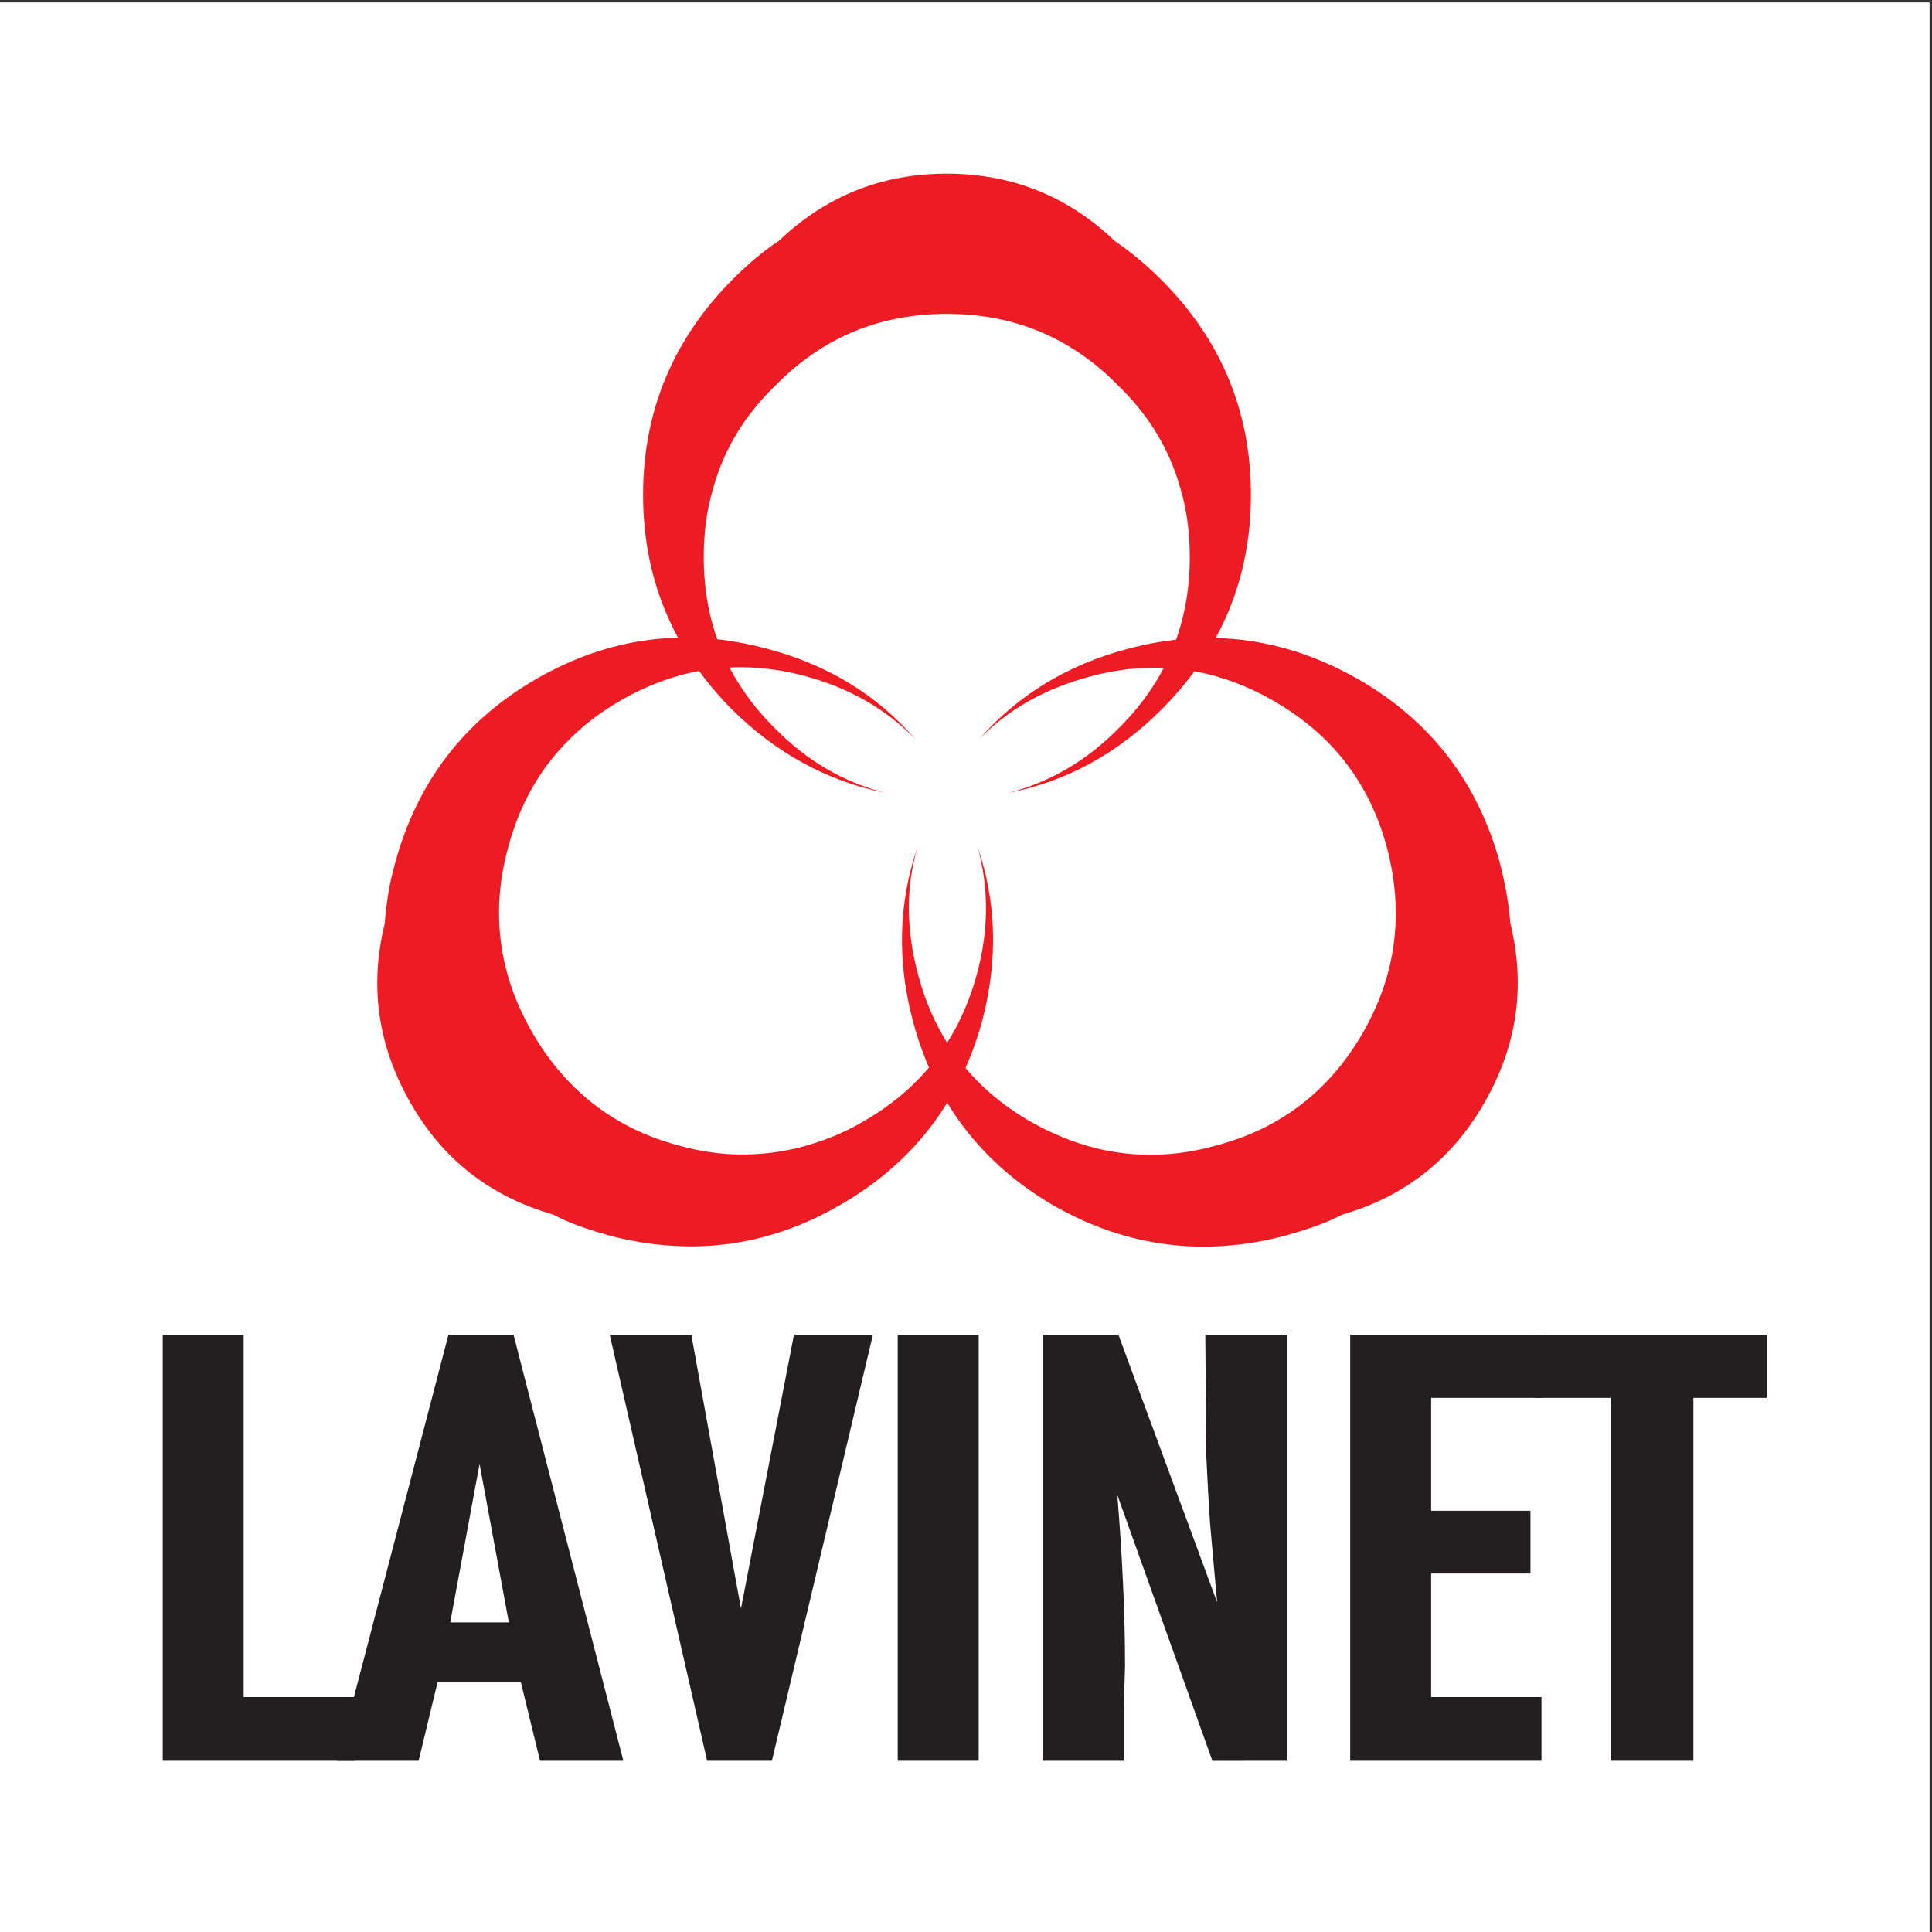
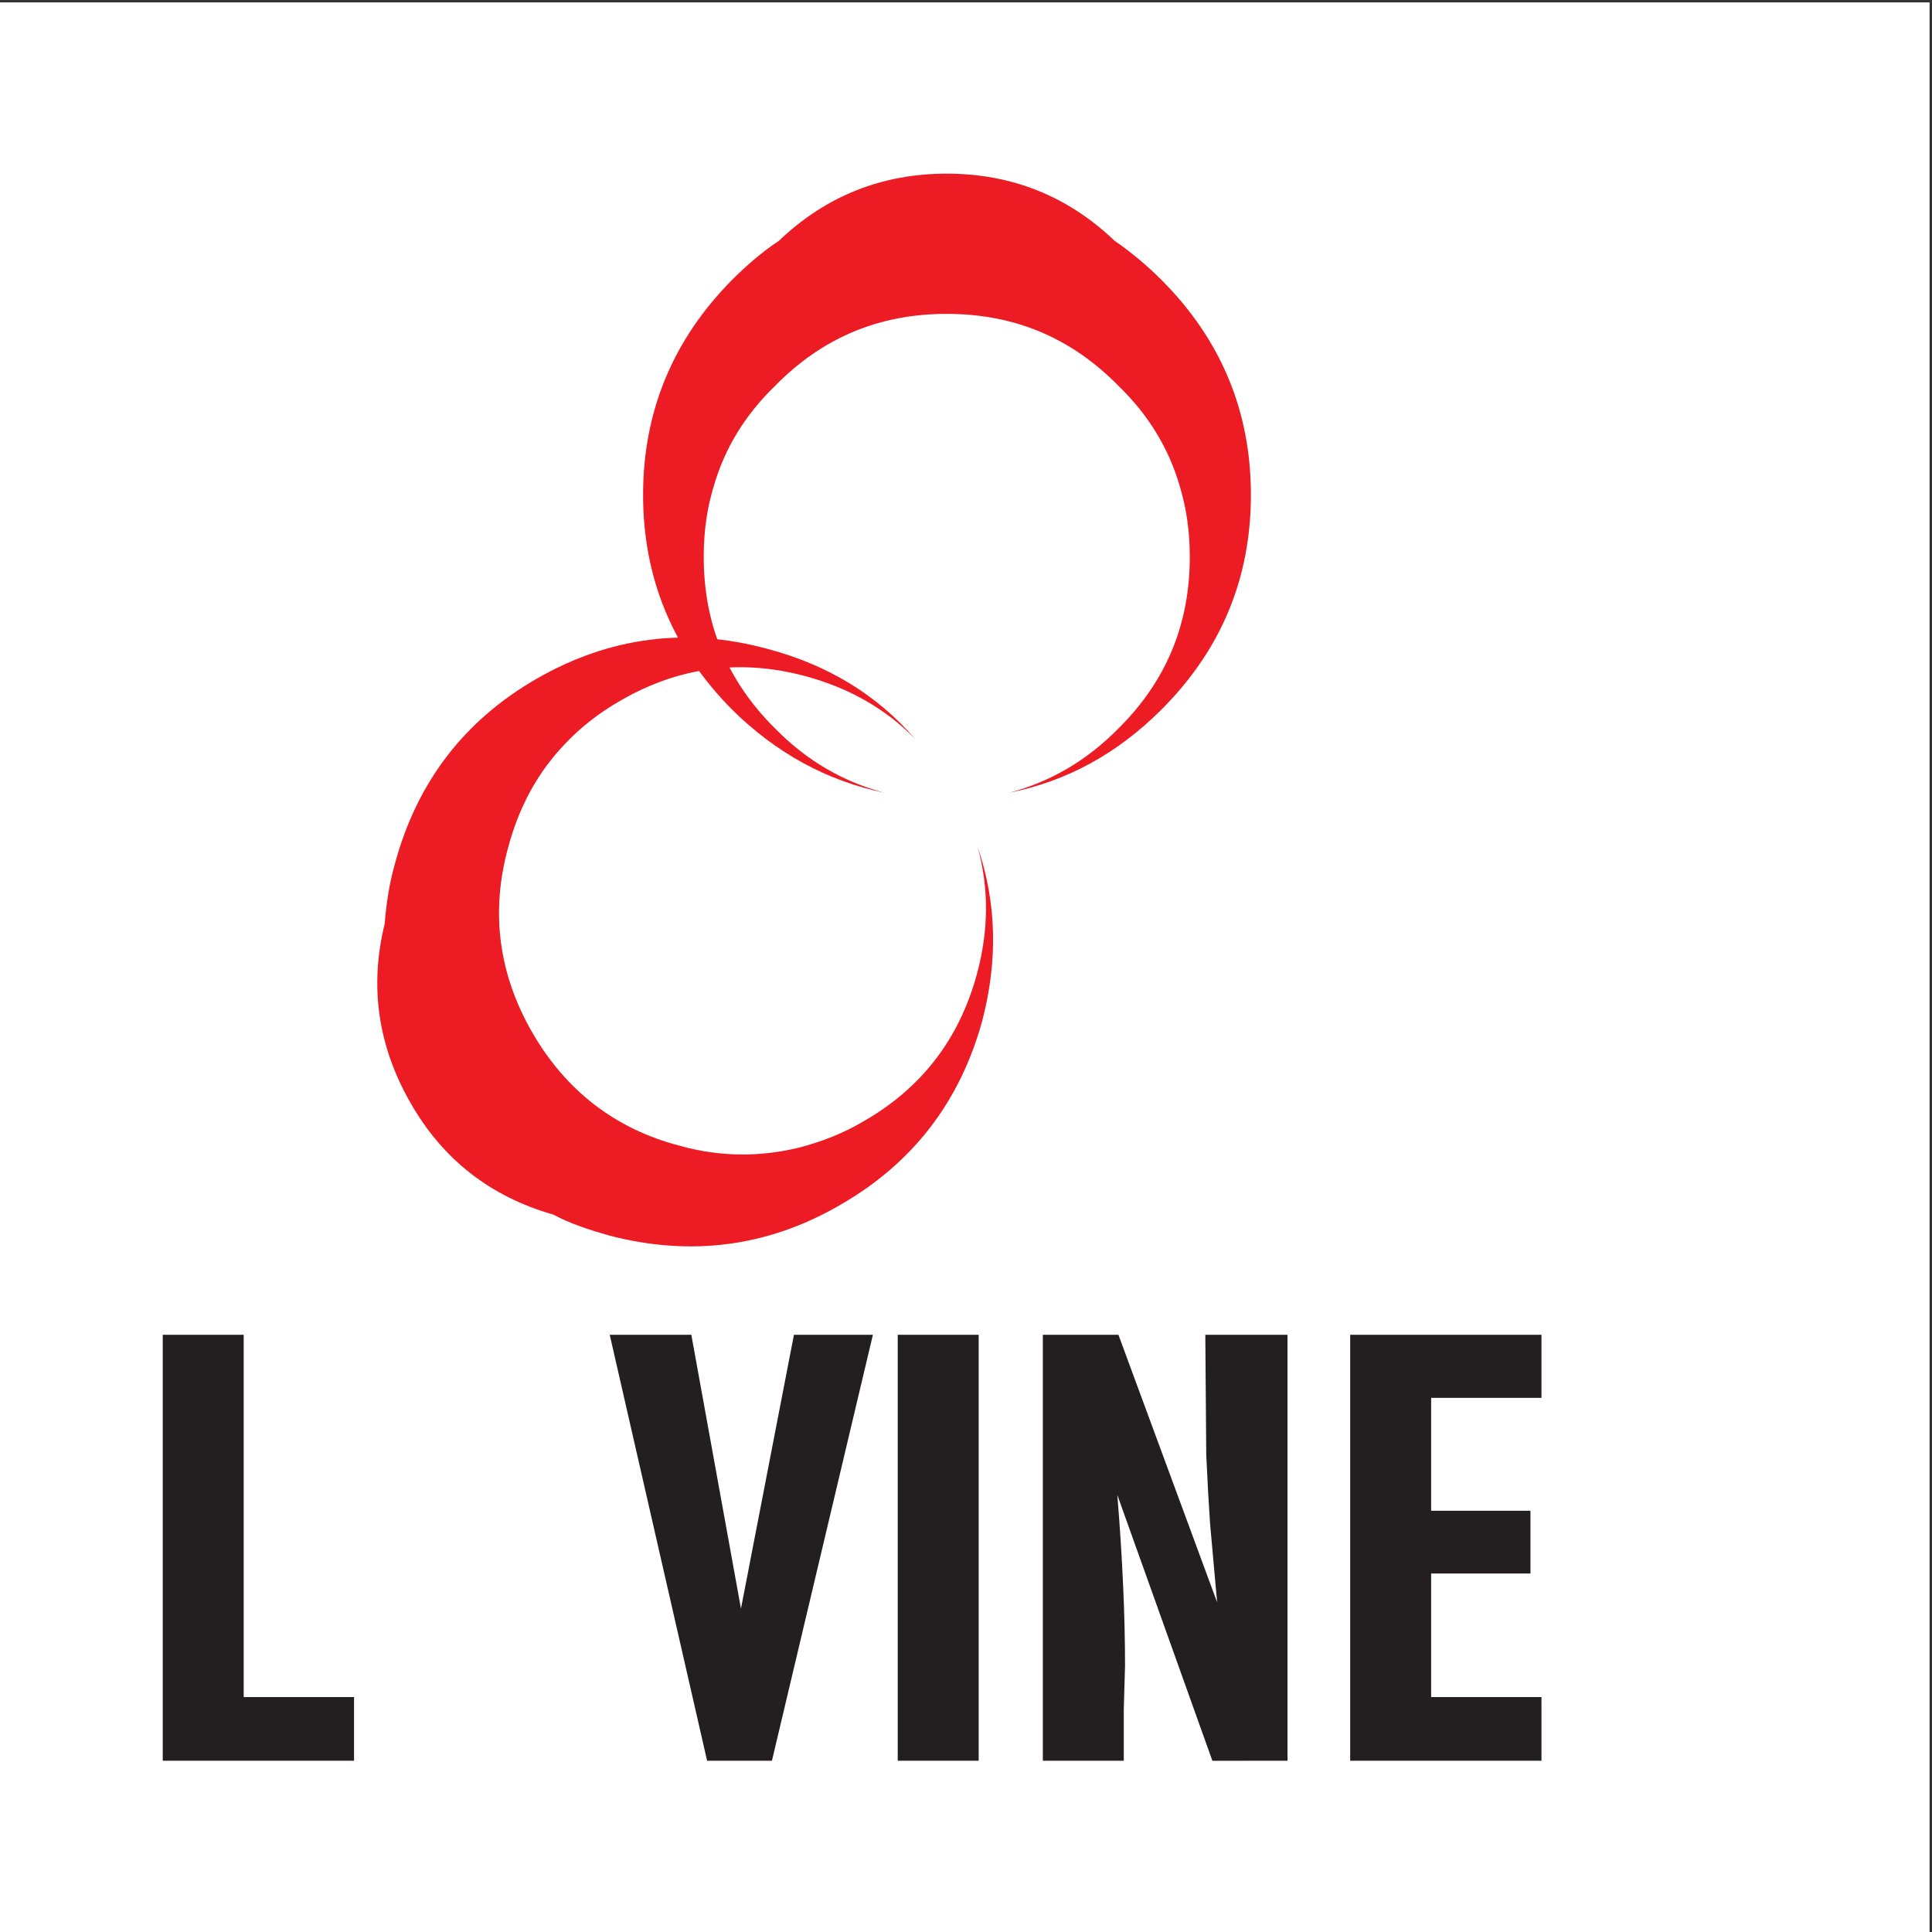
<svg xmlns="http://www.w3.org/2000/svg" width="193pt" height="193pt" viewBox="0 0 193 193" version="1.1">
  <rect x="0" y="0" width="193" height="193" fill="#333333" stroke="none" />
  <g id="surface1">
    <path style=" stroke:none;fill-rule:evenodd;fill:rgb(100%,100%,100%);fill-opacity:1;" d="M 0 0.242 L 192.758 0.242 L 192.758 193 L 0 193 L 0 0.242 " />
-     <path style=" stroke:none;fill-rule:nonzero;fill:rgb(13.699%,12.199%,12.5%);fill-opacity:1;" d="M 35.367 175.891 L 16.258 175.891 L 16.258 133.34 L 24.344 133.34 L 24.344 169.531 L 35.367 169.531 L 35.367 175.891 " />
-     <path style=" stroke:none;fill-rule:nonzero;fill:rgb(13.699%,12.199%,12.5%);fill-opacity:1;" d="M 47.906 146.25 L 47.137 142.02 L 48.703 142.02 Z M 47.906 146.25 L 44.973 162.074 L 50.832 162.074 Z M 62.27 175.891 L 53.945 175.891 L 52.02 167.996 L 43.723 167.996 L 41.82 175.891 L 33.695 175.891 L 44.797 133.34 L 51.301 133.34 L 62.27 175.891 " />
+     <path style=" stroke:none;fill-rule:nonzero;fill:rgb(13.699%,12.199%,12.5%);fill-opacity:1;" d="M 35.367 175.891 L 16.258 175.891 L 16.258 133.34 L 24.344 133.34 L 24.344 169.531 L 35.367 169.531 " />
    <path style=" stroke:none;fill-rule:nonzero;fill:rgb(13.699%,12.199%,12.5%);fill-opacity:1;" d="M 74.02 160.695 L 74.789 164.895 L 73.223 164.895 Z M 74.02 160.695 L 79.312 133.34 L 87.199 133.34 L 77.113 175.891 L 70.637 175.891 L 60.91 133.34 L 69.062 133.34 L 74.02 160.695 " />
    <path style=" stroke:none;fill-rule:nonzero;fill:rgb(13.699%,12.199%,12.5%);fill-opacity:1;" d="M 97.766 175.891 L 89.68 175.891 L 89.68 133.34 L 97.766 133.34 L 97.766 175.891 " />
    <path style=" stroke:none;fill-rule:nonzero;fill:rgb(13.699%,12.199%,12.5%);fill-opacity:1;" d="M 121.59 160.078 L 123.688 165.773 L 122.031 165.109 Z M 111.617 149.344 L 109.699 144.055 L 110.98 142.82 Z M 111.617 149.34 C 112.129 155.645 112.387 161.336 112.387 166.406 L 112.262 170.766 L 112.262 175.891 L 104.176 175.891 L 104.176 133.34 L 111.727 133.34 L 121.59 160.074 L 121.426 158.285 L 120.879 152.164 L 120.688 149.078 L 120.5 145.359 L 120.406 133.34 L 128.617 133.34 L 128.617 175.891 L 121.113 175.898 L 111.617 149.34 " />
    <path style=" stroke:none;fill-rule:nonzero;fill:rgb(13.699%,12.199%,12.5%);fill-opacity:1;" d="M 153.988 175.891 L 134.879 175.891 L 134.879 133.34 L 153.988 133.34 L 153.988 139.641 L 142.965 139.641 L 142.965 150.918 L 152.887 150.918 L 152.887 157.188 L 142.965 157.188 L 142.965 169.531 L 153.988 169.531 L 153.988 175.891 " />
-     <path style=" stroke:none;fill-rule:nonzero;fill:rgb(13.699%,12.199%,12.5%);fill-opacity:1;" d="M 176.496 139.641 L 169.164 139.641 L 169.164 175.891 L 160.895 175.891 L 160.895 139.641 L 153.281 139.641 L 153.281 133.34 L 176.496 133.34 L 176.496 139.641 " />
    <path style=" stroke:none;fill-rule:nonzero;fill:rgb(92.899%,10.999%,14.099%);fill-opacity:1;" d="M 116.031 27.969 C 114.547 26.484 112.945 25.148 111.359 24.07 C 106.691 19.605 101.094 17.348 94.574 17.348 C 88.062 17.348 82.465 19.605 77.793 24.07 C 76.152 25.148 74.609 26.484 73.125 27.969 C 67.223 33.926 64.242 41.109 64.242 49.426 C 64.242 57.789 67.223 64.922 73.125 70.879 C 77.535 75.242 82.621 78.012 88.367 79.195 C 84.262 78.117 80.613 76.012 77.434 72.777 C 72.656 68.055 70.301 62.359 70.301 55.637 C 70.301 53.172 70.605 50.863 71.277 48.656 C 72.352 44.855 74.406 41.469 77.434 38.539 C 82.16 33.719 87.852 31.355 94.574 31.355 C 101.301 31.355 106.996 33.719 111.723 38.539 C 114.754 41.469 116.797 44.855 117.879 48.656 C 118.543 50.863 118.855 53.172 118.855 55.637 C 118.855 62.359 116.496 68.055 111.723 72.777 C 108.535 76.012 104.895 78.117 100.789 79.195 C 106.535 78.066 111.617 75.293 116.031 70.879 C 121.984 64.922 124.961 57.789 124.961 49.426 C 124.961 41.109 121.984 33.926 116.031 27.969 " />
-     <path style=" stroke:none;fill-rule:nonzero;fill:rgb(92.899%,10.999%,14.099%);fill-opacity:1;" d="M 91.703 97.312 C 90.523 92.898 90.469 88.691 91.652 84.637 C 89.754 90.18 89.598 95.977 91.191 101.98 C 93.348 110.09 98.066 116.254 105.305 120.461 C 112.539 124.566 120.238 125.59 128.398 123.438 C 130.402 122.871 132.305 122.258 134.098 121.332 C 140.305 119.535 145.027 115.84 148.266 110.195 C 151.551 104.496 152.422 98.543 150.879 92.23 C 150.727 90.281 150.367 88.277 149.855 86.277 C 147.648 78.168 142.93 72.008 135.688 67.852 C 128.398 63.695 120.703 62.664 112.641 64.82 C 106.637 66.41 101.66 69.441 97.809 73.855 C 100.738 70.828 104.434 68.777 108.848 67.594 C 115.262 65.852 121.418 66.668 127.215 70.008 C 129.371 71.238 131.223 72.676 132.816 74.316 C 135.535 77.141 137.484 80.633 138.566 84.734 C 140.258 91.207 139.488 97.363 136.148 103.164 C 132.816 108.965 127.891 112.766 121.418 114.453 C 117.312 115.586 113.363 115.637 109.512 114.711 C 107.309 114.148 105.102 113.277 102.945 112.043 C 97.141 108.707 93.398 103.781 91.703 97.312 " />
    <path style=" stroke:none;fill-rule:nonzero;fill:rgb(92.899%,10.999%,14.099%);fill-opacity:1;" d="M 97.656 84.582 C 98.785 88.641 98.785 92.898 97.602 97.262 C 95.855 103.73 92.113 108.656 86.312 111.988 C 84.156 113.277 81.953 114.094 79.746 114.66 C 75.895 115.586 71.941 115.586 67.887 114.453 C 61.422 112.766 56.492 108.91 53.156 103.113 C 49.82 97.312 49 91.156 50.742 84.734 C 51.824 80.633 53.719 77.141 56.441 74.316 C 58.031 72.625 59.883 71.188 62.035 69.957 C 67.836 66.621 73.996 65.801 80.461 67.547 C 84.824 68.723 88.523 70.828 91.445 73.855 C 87.598 69.391 82.668 66.41 76.668 64.82 C 68.555 62.617 60.855 63.641 53.621 67.797 C 46.387 71.957 41.66 78.117 39.453 86.277 C 38.887 88.277 38.582 90.281 38.43 92.281 C 36.887 98.543 37.762 104.496 40.992 110.145 C 44.227 115.84 49 119.535 55.262 121.332 C 57.008 122.258 58.902 122.871 60.906 123.438 C 69.02 125.539 76.719 124.566 83.953 120.355 C 91.191 116.199 95.91 110.039 98.121 101.98 C 99.707 95.926 99.555 90.125 97.656 84.582 " />
  </g>
</svg>